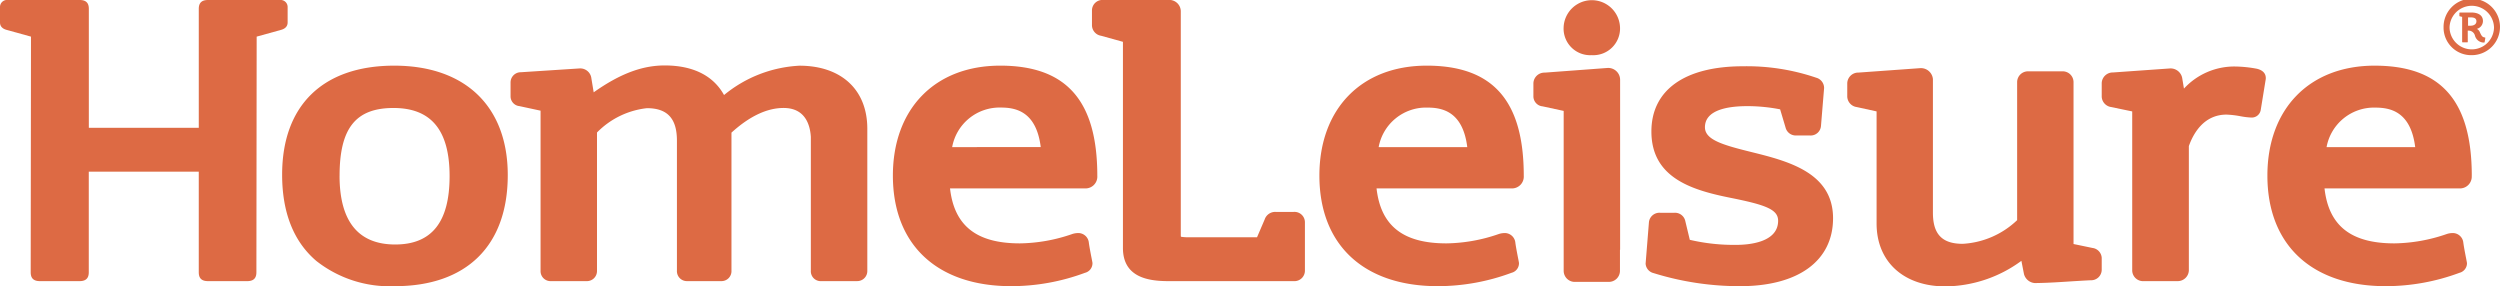
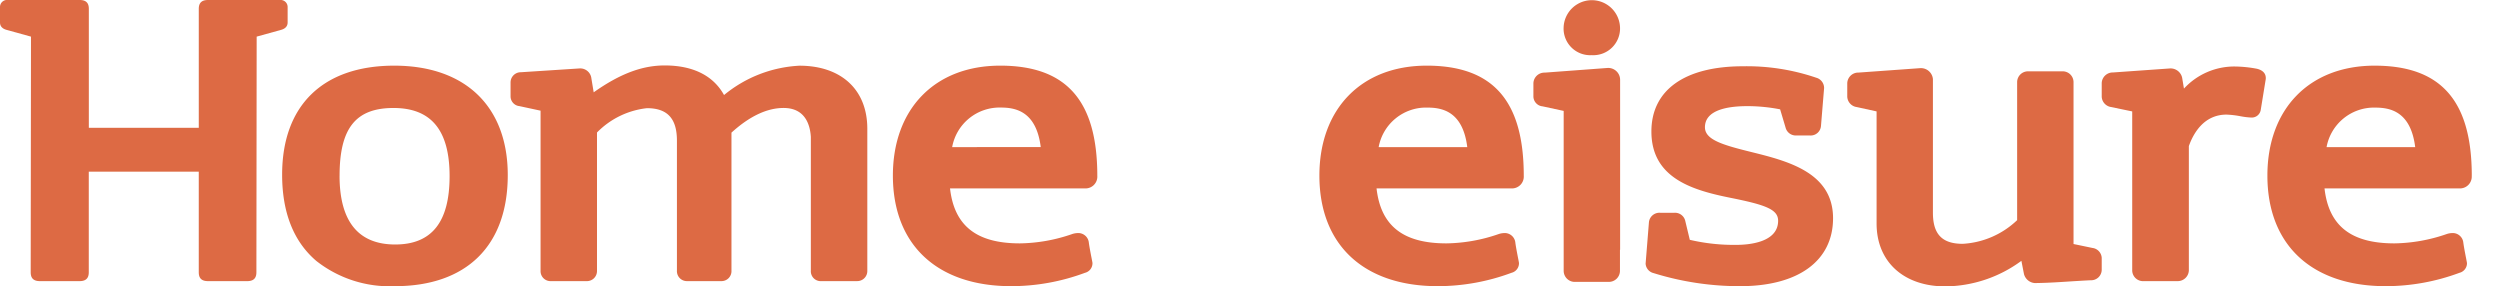
<svg xmlns="http://www.w3.org/2000/svg" width="261.889" height="30" viewBox="0 0 261.889 30">
  <defs>
    <clipPath id="clip-path">
      <rect id="Rectangle_2" data-name="Rectangle 2" width="261.889" height="30" fill="none" />
    </clipPath>
  </defs>
  <g id="Group_225" data-name="Group 225" transform="translate(0 -0.001)">
    <g id="Group_97" data-name="Group 97" transform="translate(0 0.001)" clip-path="url(#clip-path)">
      <path id="Path_307" data-name="Path 307" d="M25.906,29.45H21.774c-.854,0-.952-.536-.952-.94V17.983H9.3V28.51c0,.4-.1.94-.952.94H4.169c-.854,0-.953-.536-.953-.94l.03-24.672L.688,3.13C.12,2.975,0,2.625,0,2.358V.742A.737.737,0,0,1,.826,0H8.353c.854,0,.953.536.953.94V13.388H20.823V.942c0-.4.1-.94.952-.94h7.531a.736.736,0,0,1,.825.74V2.358c0,.267-.12.618-.689.772l-2.555.708-.028,24.673c0,.4-.1.94-.953.94" transform="translate(0 -0.001)" fill="#dd6a44" />
      <path id="Path_308" data-name="Path 308" d="M56.476,10.411c-7.463,0-11.743,4.161-11.743,11.418,0,3.968,1.2,7.008,3.581,9.038a12.429,12.429,0,0,0,8.213,2.645c7.526,0,11.842-4.242,11.842-11.64,0-7.177-4.447-11.461-11.893-11.461M50.751,21.94c0-4.973,1.689-7.095,5.646-7.095s5.878,2.336,5.878,7.14-1.864,7.16-5.7,7.16c-3.866,0-5.827-2.424-5.827-7.206" transform="translate(-15.178 -3.533)" fill="#dd6a44" />
-       <path id="Path_309" data-name="Path 309" d="M194.247,22.2H192.4a1.16,1.16,0,0,0-1.175.788l-.8,1.865H183.29a4.233,4.233,0,0,1-.828-.052s-.025-.009-.025-.194V1.257A1.205,1.205,0,0,0,181.092,0h-6.741a1.1,1.1,0,0,0-1.218,1.058V2.672a1.127,1.127,0,0,0,.955,1.074l2.289.635v21.6c0,3.109,2.72,3.469,4.764,3.469h13.131a1.1,1.1,0,0,0,1.169-1.125V23.282a1.091,1.091,0,0,0-1.194-1.081" transform="translate(-58.743 0)" fill="#dd6a44" />
      <path id="Path_310" data-name="Path 310" d="M220.422,10.411c-6.823,0-11.23,4.519-11.23,11.515,0,7.254,4.637,11.585,12.4,11.585a22.2,22.2,0,0,0,7.724-1.4,1.03,1.03,0,0,0,.784-.984l-.007-.1c-.04-.217-.083-.435-.126-.652-.088-.462-.179-.927-.246-1.4a1.114,1.114,0,0,0-1.163-1.028,2.051,2.051,0,0,0-.573.1,17.323,17.323,0,0,1-5.492.981c-4.531,0-6.869-1.835-7.314-5.757h14.128a1.24,1.24,0,0,0,1.294-1.324c0-7.872-3.236-11.538-10.18-11.538M215.4,18.945a5.048,5.048,0,0,1,5.125-4.141c1.587,0,3.7.446,4.158,4.141Z" transform="translate(-70.978 -3.533)" fill="#dd6a44" />
      <path id="Path_311" data-name="Path 311" d="M250.845,10.78h0l-6.542.486a1.156,1.156,0,0,0-1.183,1.1v1.415a1.058,1.058,0,0,0,.972,1.019l2.2.476V32.061a1.163,1.163,0,0,0,1.245,1.125h3.429a1.164,1.164,0,0,0,1.222-1.125V29.826l.016-.011V11.991a1.244,1.244,0,0,0-1.351-1.211" transform="translate(-82.488 -3.658)" fill="#dd6a44" />
      <path id="Path_312" data-name="Path 312" d="M271.932,19.476c-2.988-.738-4.8-1.282-4.8-2.579,0-1.831,2.42-2.213,4.447-2.213a18,18,0,0,1,3.43.336l.574,1.927a1.1,1.1,0,0,0,1.113.811h1.424a1.083,1.083,0,0,0,1.167-.99l.328-3.983a1.118,1.118,0,0,0-.821-1.076,22.5,22.5,0,0,0-7.687-1.2c-6.09,0-9.584,2.49-9.584,6.831,0,4.875,4.271,6.142,8.275,6.946,3.693.741,5,1.214,5,2.406,0,2.279-3.074,2.526-4.4,2.526a20.308,20.308,0,0,1-4.852-.529l-.486-2.024a1.1,1.1,0,0,0-1.13-.809h-1.471a1.107,1.107,0,0,0-1.194.99l-.348,4.334a1.089,1.089,0,0,0,.831.994,30.422,30.422,0,0,0,9.072,1.371c6.1,0,9.733-2.66,9.733-7.118,0-4.814-4.783-6-8.626-6.951" transform="translate(-88.53 -3.566)" fill="#dd6a44" />
      <path id="Path_313" data-name="Path 313" d="M318.579,29.646l-1.991-.414V12.269a1.136,1.136,0,0,0-1.218-1.125H311.9a1.138,1.138,0,0,0-1.22,1.125V26.733a8.974,8.974,0,0,1-5.7,2.478c-2.16,0-3.122-1.006-3.122-3.255l0-14a1.263,1.263,0,0,0-1.346-1.146h0l-6.443.463a1.157,1.157,0,0,0-1.185,1.1V13.8a1.15,1.15,0,0,0,1,1.086l2.073.454V27.084c0,4,2.831,6.587,7.213,6.587a13.65,13.65,0,0,0,7.957-2.677l.27,1.384a1.27,1.27,0,0,0,1.368.941c1.1-.016,2.229-.087,3.423-.165.714-.044,1.44-.091,2.194-.126a1.109,1.109,0,0,0,1.159-1.08V30.69a1.108,1.108,0,0,0-.956-1.044" transform="translate(-99.374 -3.67)" fill="#dd6a44" />
      <path id="Path_314" data-name="Path 314" d="M350.415,11.755c0-.337-.154-.778-.913-.971a13.121,13.121,0,0,0-2.353-.24,7.176,7.176,0,0,0-5.307,2.316l-.168-1.011a1.238,1.238,0,0,0-1.315-1.1h0l-5.944.42a1.16,1.16,0,0,0-1.187,1.1v1.459a1.148,1.148,0,0,0,.981,1.062l2.213.46V31.9a1.139,1.139,0,0,0,1.245,1.126h3.469a1.165,1.165,0,0,0,1.22-1.126V18.883c.449-1.274,1.538-3.3,3.946-3.3a9.919,9.919,0,0,1,1.476.174,7.851,7.851,0,0,0,1.122.135.95.95,0,0,0,.988-.812l.525-3.23Z" transform="translate(-113.061 -3.578)" fill="#dd6a44" />
      <path id="Path_315" data-name="Path 315" d="M152.8,10.411c-6.823,0-11.23,4.519-11.23,11.515,0,7.254,4.637,11.585,12.4,11.585a22.2,22.2,0,0,0,7.724-1.4,1.029,1.029,0,0,0,.784-.984l-.007-.1c-.04-.217-.082-.435-.126-.652-.087-.462-.179-.927-.246-1.4a1.114,1.114,0,0,0-1.163-1.028,2.051,2.051,0,0,0-.573.1,17.323,17.323,0,0,1-5.492.981c-4.532,0-6.87-1.835-7.315-5.757H161.69a1.24,1.24,0,0,0,1.294-1.324c0-7.872-3.236-11.538-10.18-11.538m-5.025,8.534A5.048,5.048,0,0,1,152.9,14.8c1.587,0,3.7.446,4.158,4.141Z" transform="translate(-48.035 -3.533)" fill="#dd6a44" />
      <path id="Path_316" data-name="Path 316" d="M117.212,32.97h-3.7a1.034,1.034,0,0,1-1.105-1.1V17.859c-.081-1.279-.6-3.028-2.858-3.028-1.734,0-3.569.869-5.458,2.584V31.868a1.045,1.045,0,0,1-1.106,1.1h-3.5a1.045,1.045,0,0,1-1.107-1.1V18.253c0-2.319-1-3.4-3.144-3.4A8.644,8.644,0,0,0,90.005,17.4v14.5A1.057,1.057,0,0,1,88.9,32.97H85.2a1.046,1.046,0,0,1-1.107-1.08V15.114l-2.217-.477a1.03,1.03,0,0,1-.926-1.043V12.145a1.071,1.071,0,0,1,1.084-1.057l6.172-.4h0a1.176,1.176,0,0,1,1.213,1.058l.239,1.447c2.746-1.942,5.072-2.816,7.441-2.816,2.961,0,5.092,1.066,6.214,3.1a13.469,13.469,0,0,1,7.9-3.074c4.331,0,7.109,2.47,7.109,6.606V31.868a1.057,1.057,0,0,1-1.107,1.1" transform="translate(-27.466 -3.521)" fill="#dd6a44" />
      <path id="Path_317" data-name="Path 317" d="M250.856,5.778A2.8,2.8,0,0,0,253.823,2.9a2.957,2.957,0,0,0-5.912,0,2.786,2.786,0,0,0,2.945,2.878" transform="translate(-84.115 0)" fill="#dd6a44" />
      <path id="Path_318" data-name="Path 318" d="M380.909,21.949c0-7.872-3.234-11.538-10.18-11.538-6.823,0-11.23,4.519-11.23,11.515,0,7.254,4.635,11.585,12.4,11.585a22.2,22.2,0,0,0,7.721-1.4,1.035,1.035,0,0,0,.786-.984l-.01-.1c-.041-.217-.082-.435-.125-.652-.089-.462-.179-.927-.246-1.4a1.115,1.115,0,0,0-1.167-1.028,2.039,2.039,0,0,0-.57.1,17.317,17.317,0,0,1-5.493.981c-4.53,0-6.871-1.835-7.313-5.757h14.128a1.239,1.239,0,0,0,1.294-1.324m-15.207-3a5.049,5.049,0,0,1,5.125-4.141c1.589,0,3.7.446,4.16,4.141Z" transform="translate(-121.976 -3.533)" fill="#dd6a44" />
-       <path id="Path_319" data-name="Path 319" d="M387.43,2.889a2.956,2.956,0,1,1,2.955,2.889,2.886,2.886,0,0,1-2.955-2.889m5.285,0a2.33,2.33,0,0,0-4.659,0,2.33,2.33,0,0,0,4.659,0m-2.749,1.477c0,.036-.008.072-.059.072h-.472c-.052,0-.059-.036-.059-.072v-2.6l-.236-.057c-.044-.007-.052-.022-.052-.065v-.26a.066.066,0,0,1,.059-.073h1.2c.568,0,1.209.2,1.209.9a.855.855,0,0,1-.634.814.678.678,0,0,1,.309.346c.2.447.28.511.516.555.015,0,.059.007.059.05,0,0,0,.008-.073.433-.008.043-.03.05-.074.05a.965.965,0,0,1-.937-.714.7.7,0,0,0-.678-.54h-.081Zm.029-2.543v.871h.251c.4,0,.626-.187.626-.461,0-.338-.28-.41-.59-.41Z" transform="translate(-131.453 0)" fill="#dd6a44" />
    </g>
  </g>
</svg>